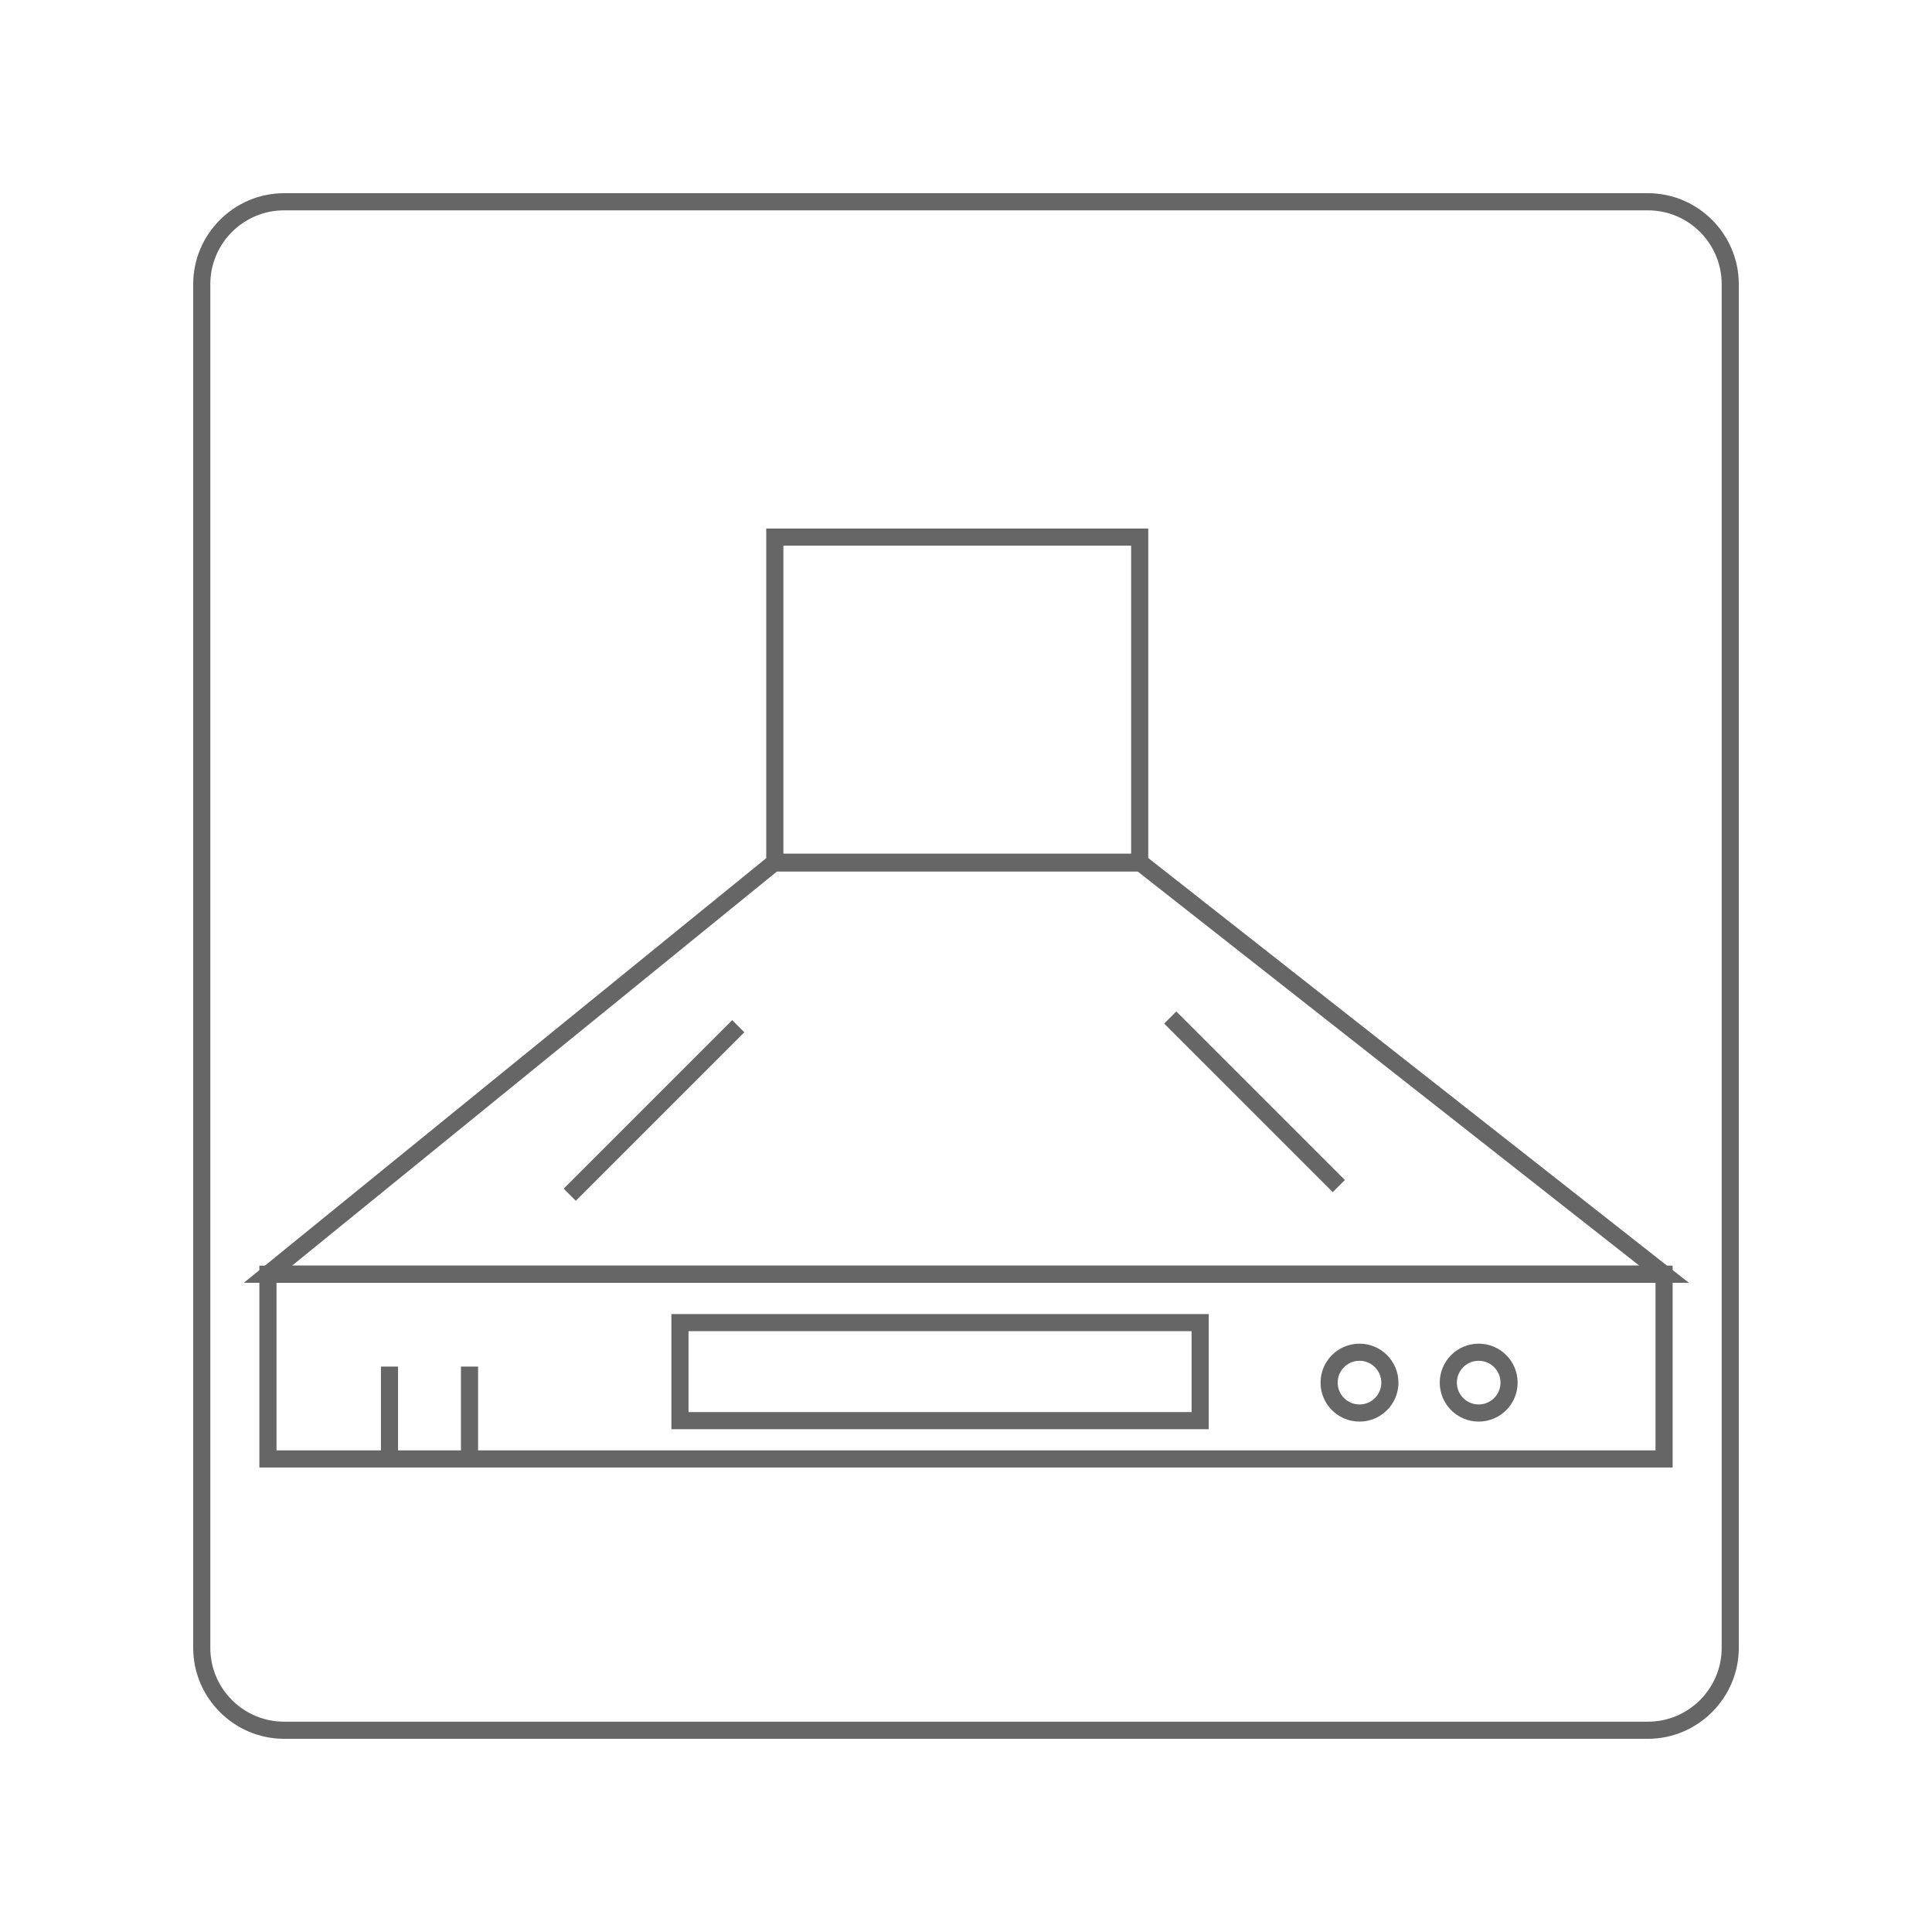
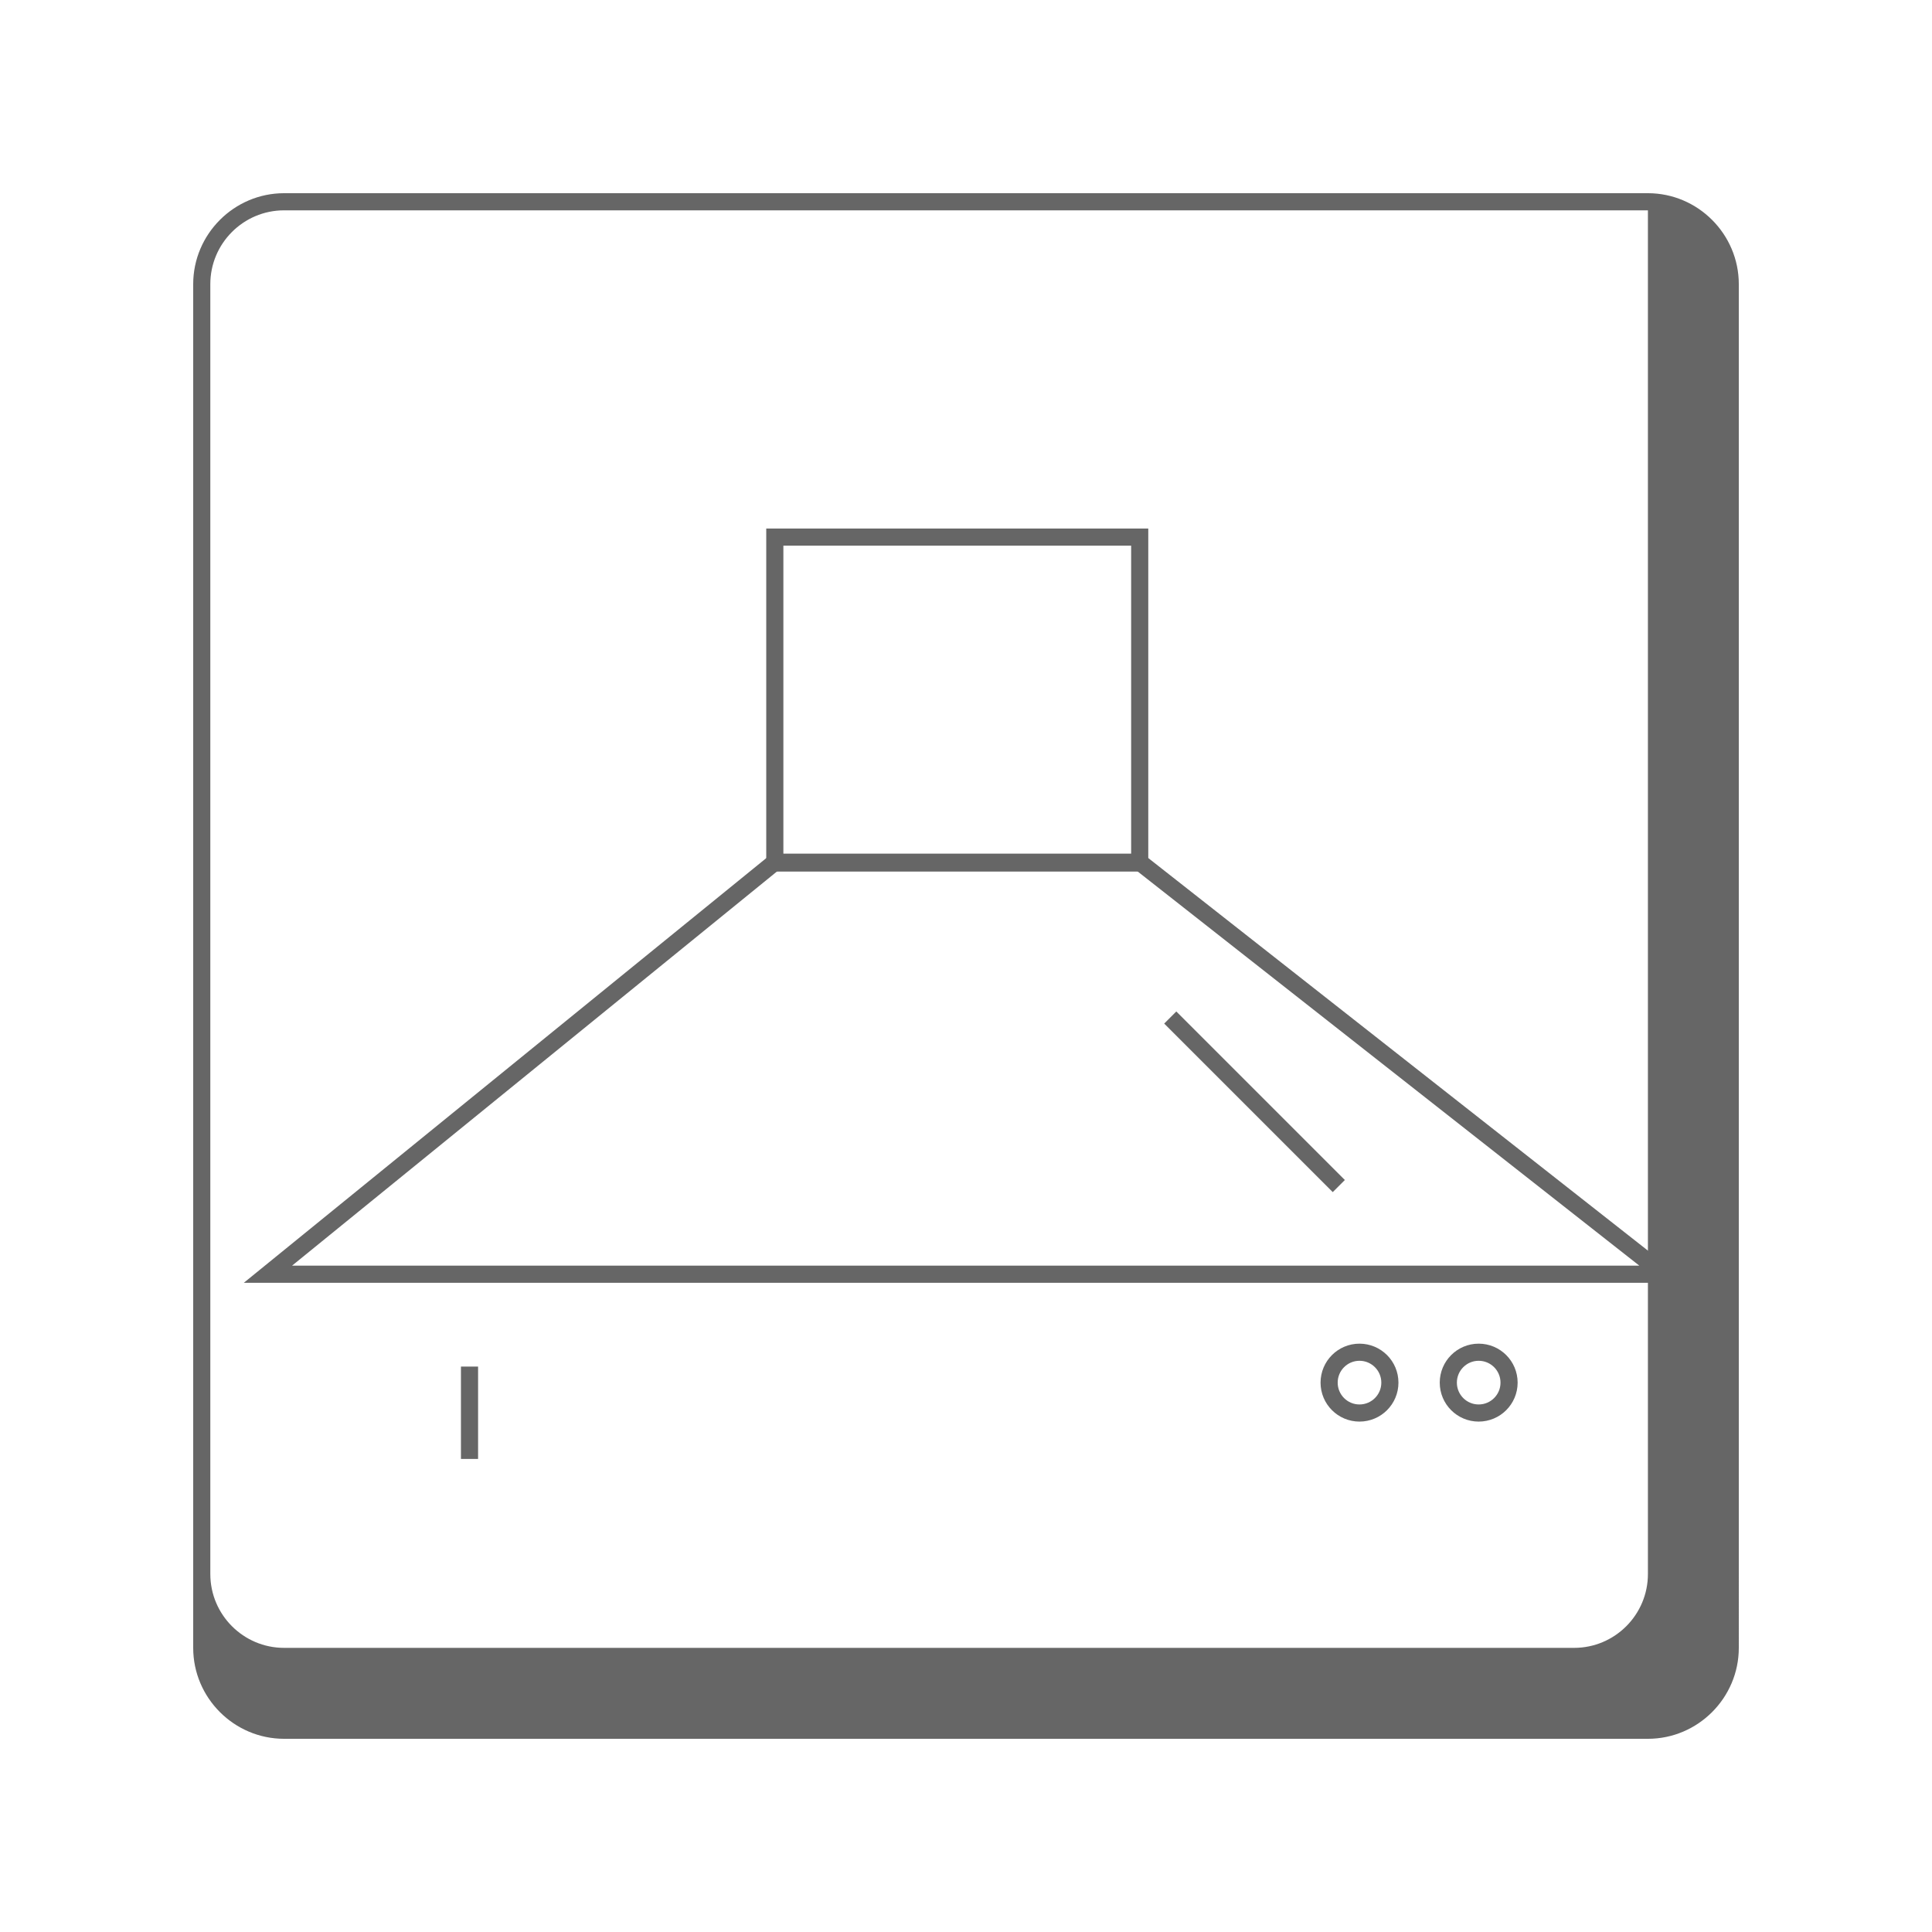
<svg xmlns="http://www.w3.org/2000/svg" version="1.1" id="圖層_1" x="0px" y="0px" viewBox="0 0 1000 1000" style="enable-background:new 0 0 1000 1000;" xml:space="preserve">
  <style type="text/css">
	.st0{fill:none;stroke:#666666;stroke-width:8.865;stroke-miterlimit:10;}
	.st1{fill:#666666;}
</style>
  <g>
    <rect x="401.04" y="278" class="st0" width="188.87" height="168.69" />
    <polygon class="st0" points="861.32,659.53 138.69,659.53 401.04,446.28 589.92,446.28  " />
-     <rect x="138.69" y="659.52" class="st0" width="722.63" height="95.62" />
-     <line class="st0" x1="201.6" y1="707.34" x2="201.6" y2="755.14" />
    <line class="st0" x1="243.02" y1="707.34" x2="243.02" y2="755.14" />
-     <rect x="351.94" y="684.58" class="st0" width="269.26" height="50.74" />
    <path class="st0" d="M719.4,715.65c0,8.69-7.04,15.73-15.74,15.73c-8.67,0-15.71-7.04-15.71-15.73c0-8.7,7.04-15.74,15.71-15.74   C712.35,699.91,719.4,706.95,719.4,715.65z" />
    <path class="st0" d="M781.09,715.65c0,8.69-7.04,15.73-15.74,15.73c-8.67,0-15.71-7.04-15.71-15.73c0-8.7,7.04-15.74,15.71-15.74   C774.05,699.91,781.09,706.95,781.09,715.65z" />
-     <line class="st0" x1="382.12" y1="531.16" x2="294.89" y2="618.39" />
    <line class="st0" x1="605.72" y1="526.67" x2="692.96" y2="613.9" />
    <g>
-       <path class="st1" d="M852.96,108.87c21.05,0,38.18,17.14,38.18,38.21v705.85c0,21.07-17.13,38.21-38.18,38.21H147.04    c-21.05,0-38.18-17.14-38.18-38.21V147.08c0-21.07,17.13-38.21,38.18-38.21H852.96 M852.96,100H147.04    c-25.87,0-47.04,21.18-47.04,47.08v705.85c0,25.89,21.17,47.07,47.04,47.07h705.92c25.87,0,47.04-21.18,47.04-47.08V147.08    C900,121.18,878.83,100,852.96,100L852.96,100z" />
+       <path class="st1" d="M852.96,108.87v705.85c0,21.07-17.13,38.21-38.18,38.21H147.04    c-21.05,0-38.18-17.14-38.18-38.21V147.08c0-21.07,17.13-38.21,38.18-38.21H852.96 M852.96,100H147.04    c-25.87,0-47.04,21.18-47.04,47.08v705.85c0,25.89,21.17,47.07,47.04,47.07h705.92c25.87,0,47.04-21.18,47.04-47.08V147.08    C900,121.18,878.83,100,852.96,100L852.96,100z" />
    </g>
  </g>
</svg>